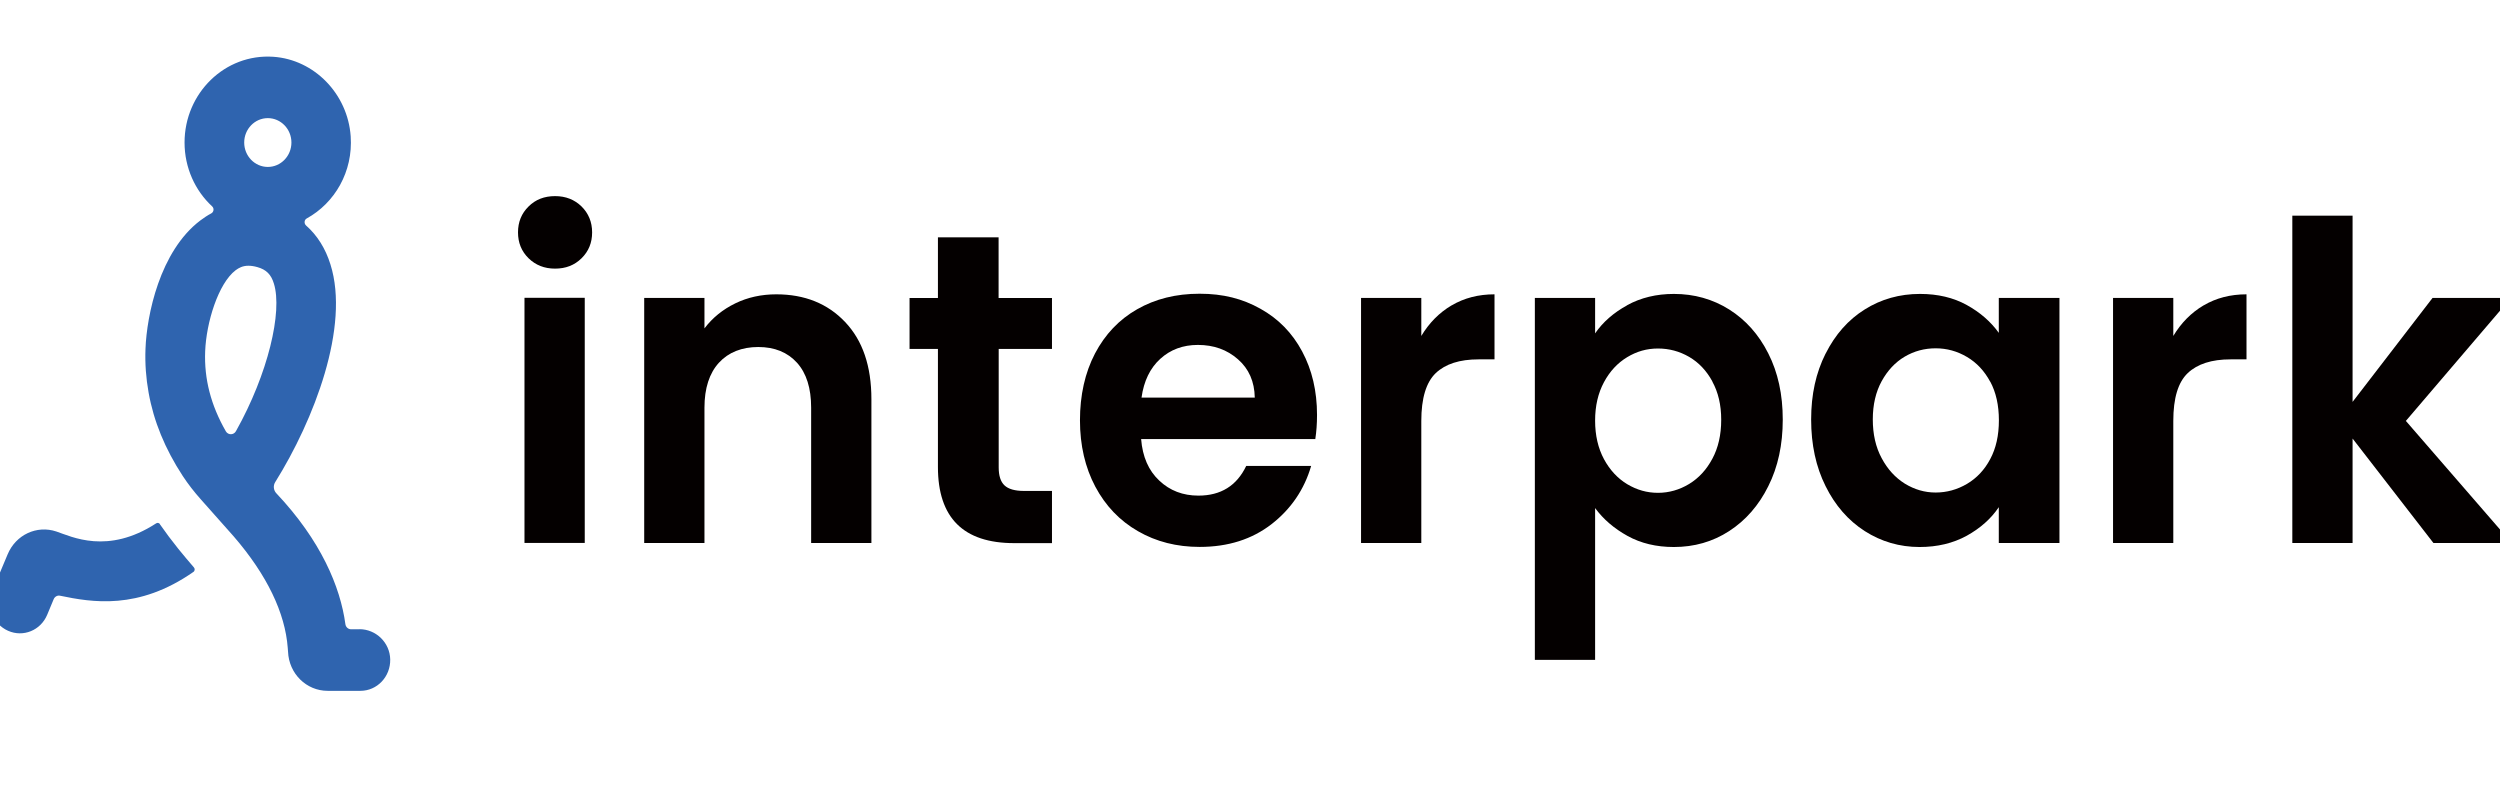
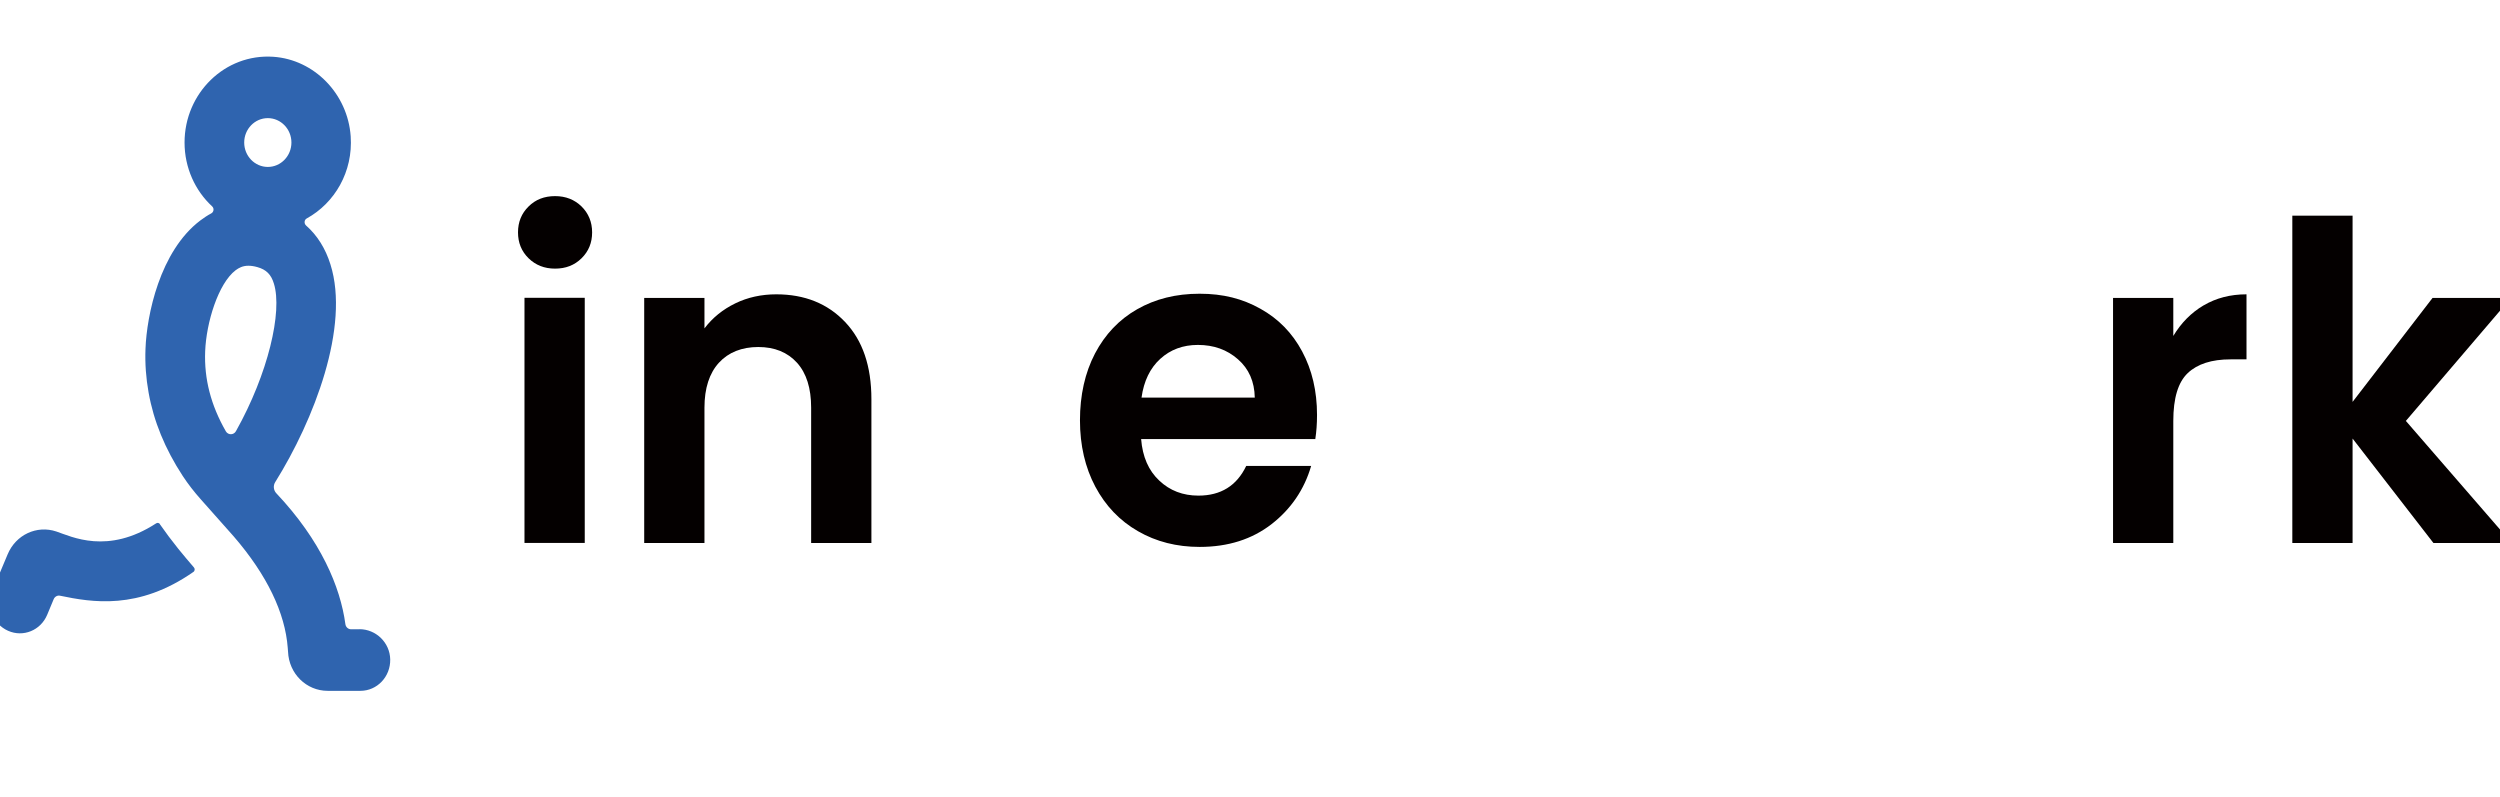
<svg xmlns="http://www.w3.org/2000/svg" width="251" height="80" viewBox="0 0 251 80" fill="none">
  <g clip-path="url(#clip0_9_10976)">
    <path d="M53.069 25.93C52.358 25.23 52.008 24.37 52.008 23.33C52.008 22.29 52.358 21.43 53.069 20.73C53.769 20.03 54.658 19.69 55.728 19.69C56.798 19.69 57.678 20.04 58.389 20.73C59.089 21.43 59.449 22.29 59.449 23.33C59.449 24.37 59.099 25.23 58.389 25.93C57.678 26.63 56.798 26.97 55.728 26.97C54.658 26.97 53.779 26.62 53.069 25.93ZM58.709 54.51H52.658V29.9H58.709V54.51Z" fill="#040000" />
    <path d="M84.849 32.33C86.609 34.18 87.489 36.76 87.489 40.08V54.52H81.439V40.93C81.439 38.98 80.969 37.47 80.019 36.42C79.069 35.37 77.769 34.84 76.129 34.84C74.489 34.84 73.138 35.37 72.178 36.42C71.219 37.47 70.728 38.98 70.728 40.93V54.52H64.678V29.91H70.728V32.97C71.538 31.9 72.569 31.07 73.819 30.46C75.069 29.85 76.448 29.55 77.939 29.55C80.788 29.55 83.099 30.48 84.849 32.33Z" fill="#040000" />
-     <path d="M100.269 35.02V46.93C100.269 47.76 100.459 48.36 100.849 48.73C101.239 49.1 101.889 49.29 102.809 49.29H105.619V54.53H101.819C96.719 54.53 94.168 51.98 94.168 46.89V35.03H91.319V29.92H94.168V23.83H100.259V29.92H105.619V35.03H100.259L100.269 35.02Z" fill="#040000" />
    <path d="M132.069 44.08H114.569C114.709 45.86 115.319 47.25 116.389 48.25C117.449 49.26 118.769 49.76 120.319 49.76C122.569 49.76 124.169 48.77 125.119 46.78H131.639C130.949 49.15 129.619 51.1 127.669 52.62C125.709 54.14 123.309 54.91 120.449 54.91C118.149 54.91 116.079 54.39 114.249 53.33C112.419 52.28 110.999 50.79 109.969 48.86C108.949 46.94 108.429 44.71 108.429 42.2C108.429 39.69 108.929 37.42 109.939 35.49C110.949 33.57 112.359 32.08 114.169 31.05C115.989 30.01 118.069 29.49 120.439 29.49C122.809 29.49 124.749 29.99 126.549 31C128.349 32 129.749 33.43 130.739 35.29C131.729 37.14 132.229 39.26 132.229 41.66C132.229 42.55 132.169 43.35 132.059 44.06L132.069 44.08ZM125.979 39.91C125.949 38.31 125.389 37.03 124.289 36.07C123.199 35.11 121.859 34.63 120.269 34.63C118.769 34.63 117.509 35.1 116.489 36.03C115.469 36.96 114.839 38.26 114.609 39.92H125.979V39.91Z" fill="#040000" />
-     <path d="M145.749 30.66C146.999 29.92 148.439 29.55 150.049 29.55V36.08H148.449C146.549 36.08 145.119 36.54 144.149 37.46C143.189 38.38 142.699 39.98 142.699 42.26V54.52H136.649V29.91H142.699V33.73C143.479 32.43 144.489 31.4 145.739 30.66" fill="#040000" />
-     <path d="M163.369 30.64C164.739 29.89 166.299 29.51 168.059 29.51C170.099 29.51 171.949 30.03 173.609 31.07C175.259 32.11 176.579 33.58 177.539 35.49C178.509 37.4 178.989 39.61 178.989 42.13C178.989 44.65 178.509 46.88 177.539 48.81C176.579 50.75 175.259 52.25 173.609 53.32C171.959 54.39 170.099 54.92 168.059 54.92C166.299 54.92 164.749 54.55 163.409 53.81C162.069 53.07 160.979 52.14 160.149 51.01V66.25H154.099V29.91H160.149V33.47C160.929 32.34 161.999 31.4 163.369 30.65M171.919 38.29C171.329 37.21 170.549 36.39 169.589 35.83C168.619 35.27 167.579 34.99 166.459 34.99C165.339 34.99 164.329 35.28 163.369 35.86C162.409 36.44 161.629 37.27 161.039 38.37C160.449 39.47 160.149 40.75 160.149 42.23C160.149 43.71 160.449 45 161.039 46.1C161.629 47.19 162.409 48.03 163.369 48.61C164.339 49.19 165.359 49.48 166.459 49.48C167.559 49.48 168.619 49.18 169.589 48.59C170.559 48 171.329 47.16 171.919 46.06C172.509 44.97 172.809 43.66 172.809 42.15C172.809 40.64 172.509 39.39 171.919 38.31V38.29Z" fill="#040000" />
-     <path d="M183.289 35.51C184.259 33.58 185.569 32.1 187.219 31.07C188.869 30.03 190.729 29.51 192.769 29.51C194.549 29.51 196.119 29.88 197.459 30.62C198.799 31.36 199.869 32.29 200.679 33.42V29.91H206.769V54.52H200.679V50.92C199.899 52.08 198.829 53.03 197.459 53.79C196.089 54.54 194.509 54.92 192.729 54.92C190.719 54.92 188.879 54.38 187.219 53.32C185.559 52.25 184.249 50.75 183.289 48.81C182.319 46.87 181.839 44.64 181.839 42.12C181.839 39.6 182.319 37.43 183.289 35.5V35.51ZM199.819 38.33C199.239 37.25 198.469 36.42 197.489 35.84C196.509 35.26 195.459 34.97 194.339 34.97C193.219 34.97 192.179 35.25 191.229 35.81C190.279 36.37 189.509 37.2 188.919 38.27C188.329 39.35 188.029 40.63 188.029 42.11C188.029 43.59 188.319 44.89 188.919 46C189.509 47.11 190.289 47.96 191.249 48.56C192.219 49.15 193.239 49.45 194.339 49.45C195.439 49.45 196.509 49.16 197.489 48.58C198.469 48 199.249 47.17 199.819 46.09C200.399 45.01 200.689 43.71 200.689 42.2C200.689 40.69 200.399 39.39 199.819 38.31V38.33Z" fill="#040000" />
    <path d="M221.249 30.66C222.499 29.92 223.939 29.55 225.549 29.55V36.08H223.949C222.049 36.08 220.619 36.54 219.649 37.46C218.679 38.38 218.199 39.98 218.199 42.26V54.52H212.149V29.91H218.199V33.73C218.979 32.43 219.989 31.4 221.239 30.66" fill="#040000" />
    <path d="M244.319 54.52L236.199 44.03V54.52H230.149V21.65H236.199V40.35L244.229 29.91H252.099L241.549 42.26L252.179 54.52H244.319Z" fill="#040000" />
    <path d="M36.089 63.18H35.248C34.959 63.18 34.718 62.96 34.678 62.67C34.169 58.91 32.218 54.27 27.748 49.53C27.459 49.23 27.409 48.76 27.628 48.41C31.529 42.17 35.148 32.79 33.178 26.55C32.678 24.94 31.849 23.63 30.729 22.64C30.509 22.44 30.538 22.07 30.799 21.93C33.599 20.39 35.459 17.24 35.209 13.68C34.908 9.42 31.549 5.98 27.439 5.7C22.578 5.37 18.529 9.36 18.529 14.31C18.529 16.85 19.599 19.15 21.299 20.72C21.518 20.92 21.468 21.28 21.218 21.42C20.838 21.62 20.479 21.86 20.119 22.13C16.029 25.22 14.729 31.69 14.608 35.02C14.549 36.51 14.659 37.97 14.918 39.41C15.428 42.29 16.569 45.07 18.349 47.79C18.889 48.61 19.498 49.39 20.148 50.12L23.468 53.86C26.819 57.74 28.628 61.55 28.889 65.04C28.898 65.17 28.909 65.3 28.919 65.43C29.009 67.64 30.759 69.36 32.898 69.36H36.188C37.858 69.36 39.209 67.95 39.178 66.21C39.148 64.51 37.739 63.17 36.089 63.17V63.18ZM26.889 11.86C28.198 11.86 29.259 12.96 29.259 14.31C29.259 15.66 28.198 16.76 26.889 16.76C25.578 16.76 24.518 15.66 24.518 14.31C24.518 12.96 25.578 11.86 26.889 11.86ZM22.678 43.31C21.169 40.68 20.488 38.04 20.599 35.27C20.709 32.39 21.909 28.46 23.659 27.13C23.968 26.9 24.358 26.68 24.939 26.68C25.198 26.68 25.498 26.72 25.849 26.82C26.729 27.07 27.218 27.55 27.498 28.47C28.378 31.28 26.919 37.53 23.689 43.29C23.468 43.69 22.909 43.7 22.678 43.31Z" fill="#2F64AF" />
    <path d="M16.059 52.62C15.969 52.49 15.799 52.46 15.669 52.55C10.799 55.71 7.199 53.88 5.649 53.36C3.689 52.71 1.589 53.69 0.769 55.65L-0.751 59.27C-1.411 60.84 -0.711 62.66 0.809 63.33C2.329 64.01 4.089 63.29 4.739 61.72L5.389 60.16C5.499 59.9 5.769 59.75 6.029 59.81C9.219 60.47 13.879 61.29 19.419 57.42C19.569 57.32 19.589 57.1 19.469 56.97C18.949 56.37 18.429 55.75 17.909 55.11C17.249 54.29 16.629 53.46 16.049 52.63L16.059 52.62Z" fill="#2F64AF" />
  </g>
  <defs>
    <clipPath id="clip0_9_10976">
      <rect width="251" height="80" fill="white" />
    </clipPath>
  </defs>
</svg>